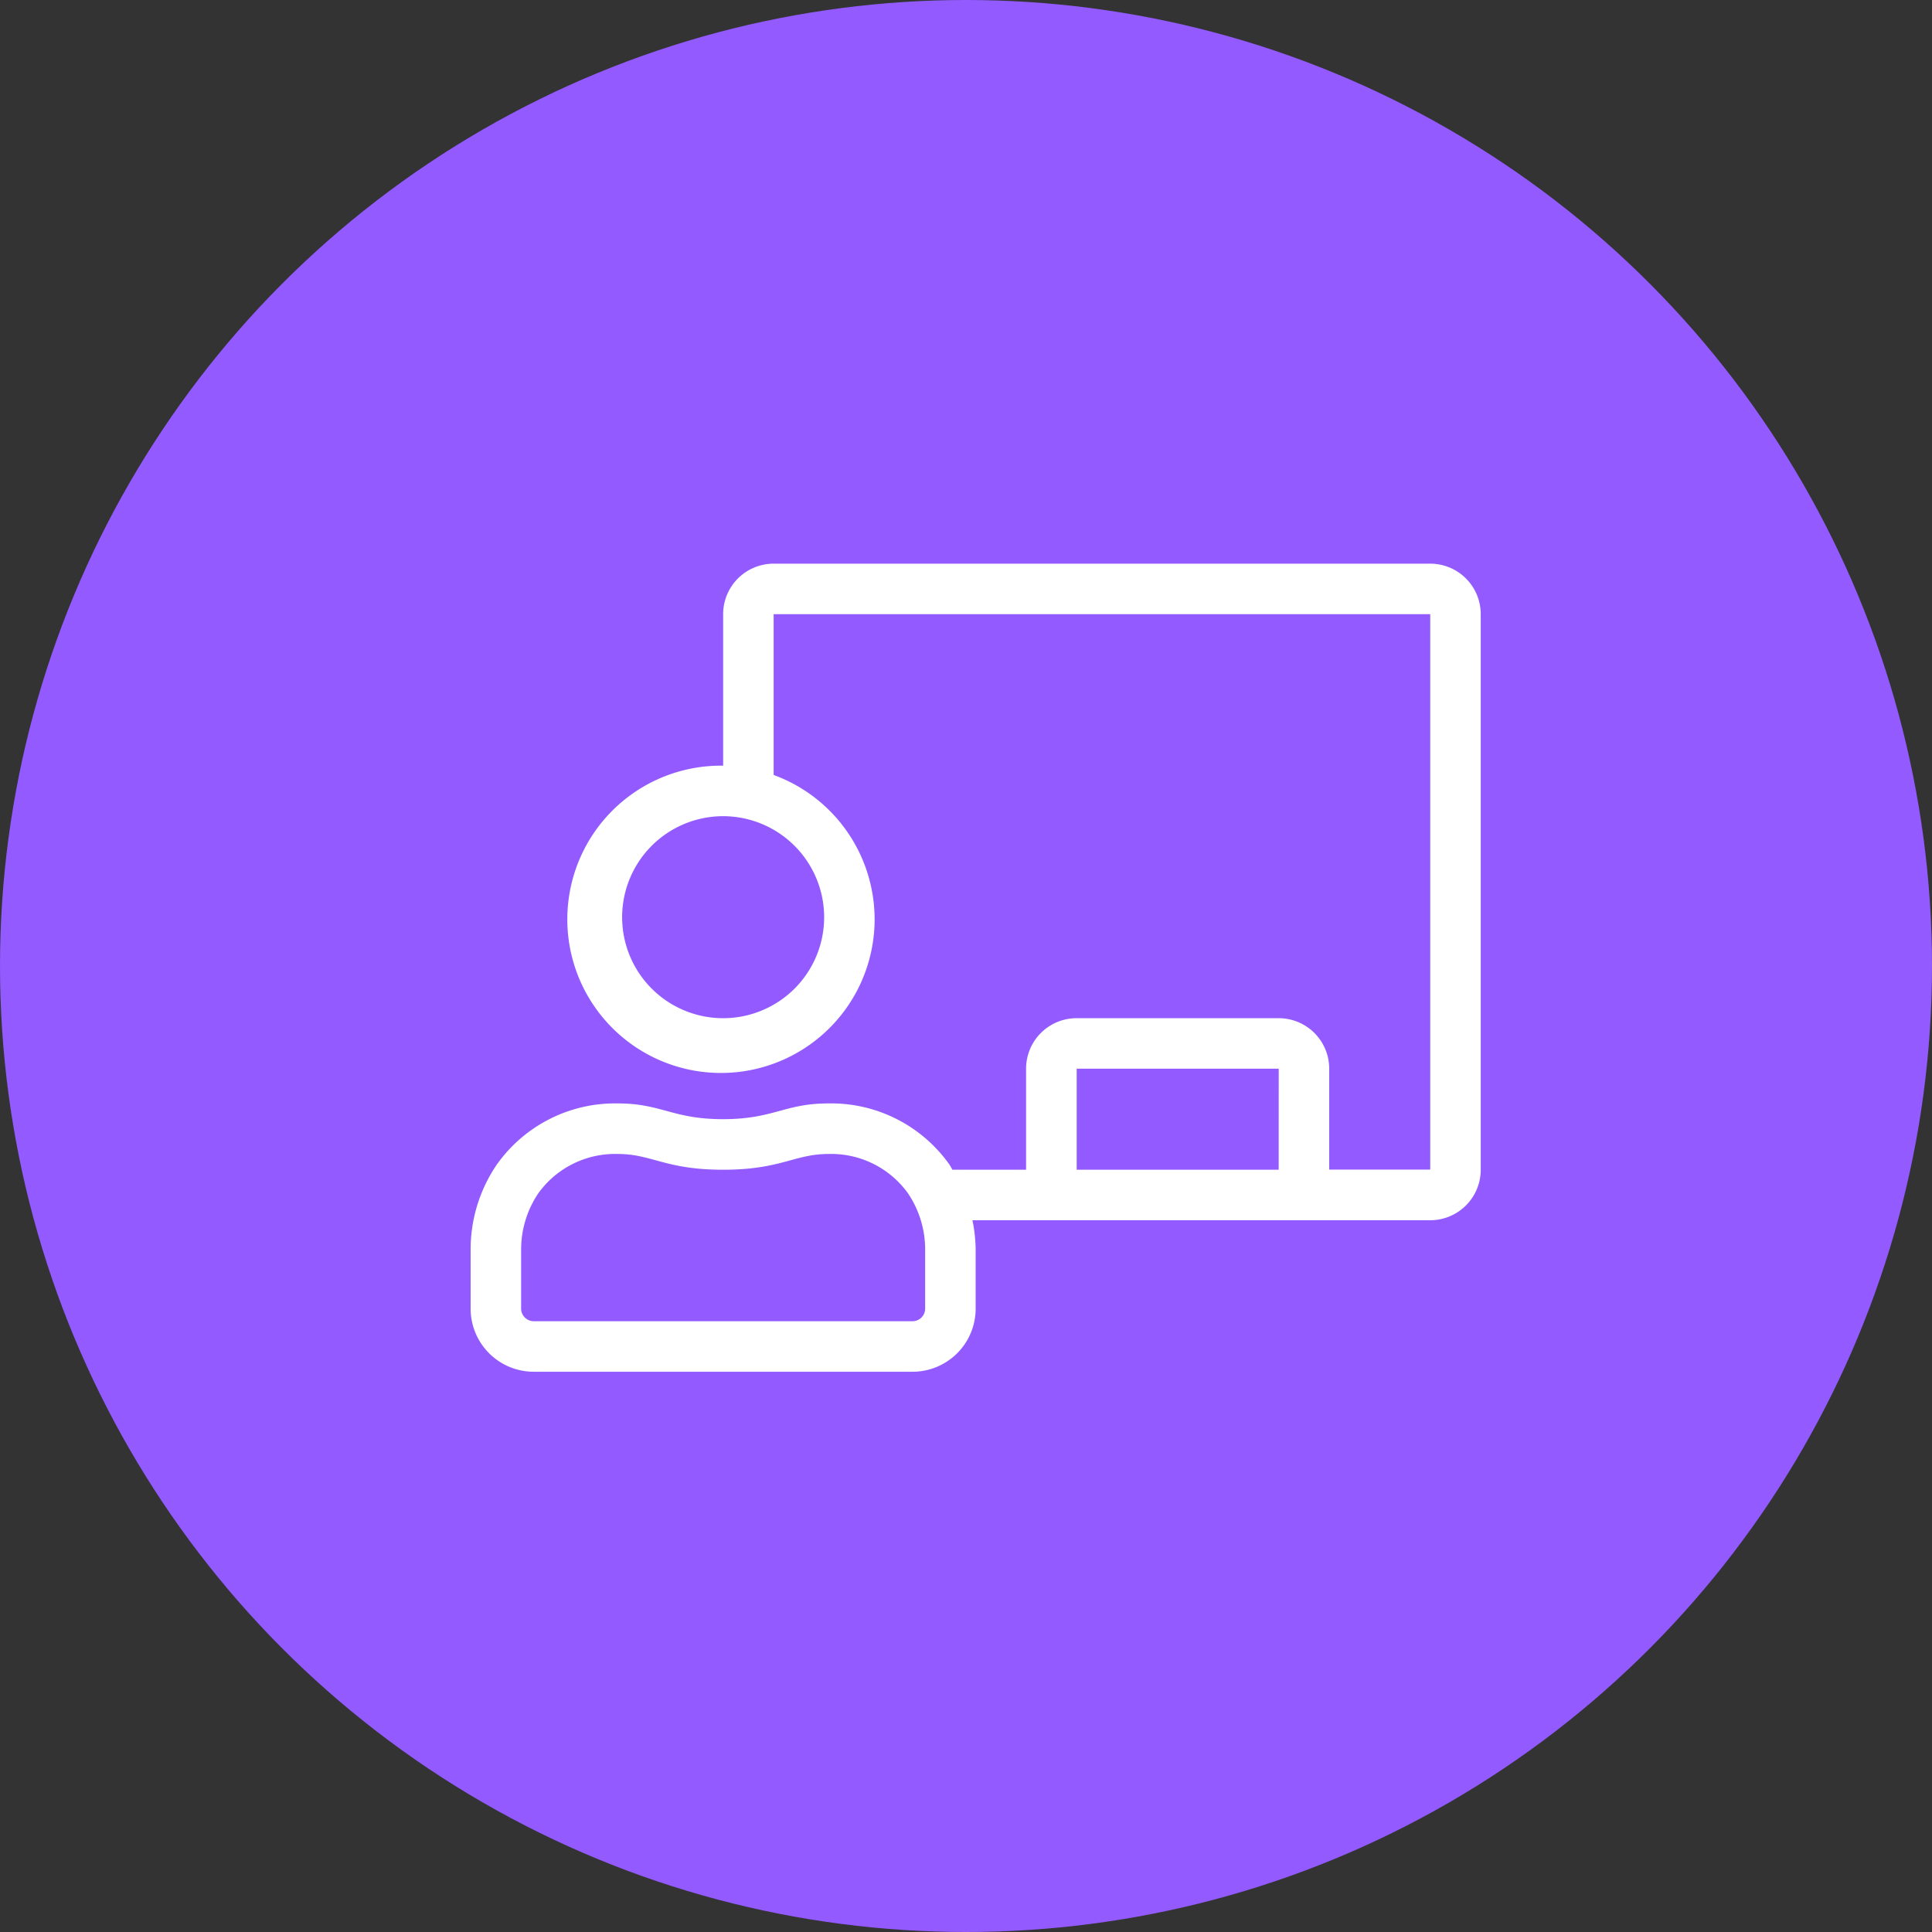
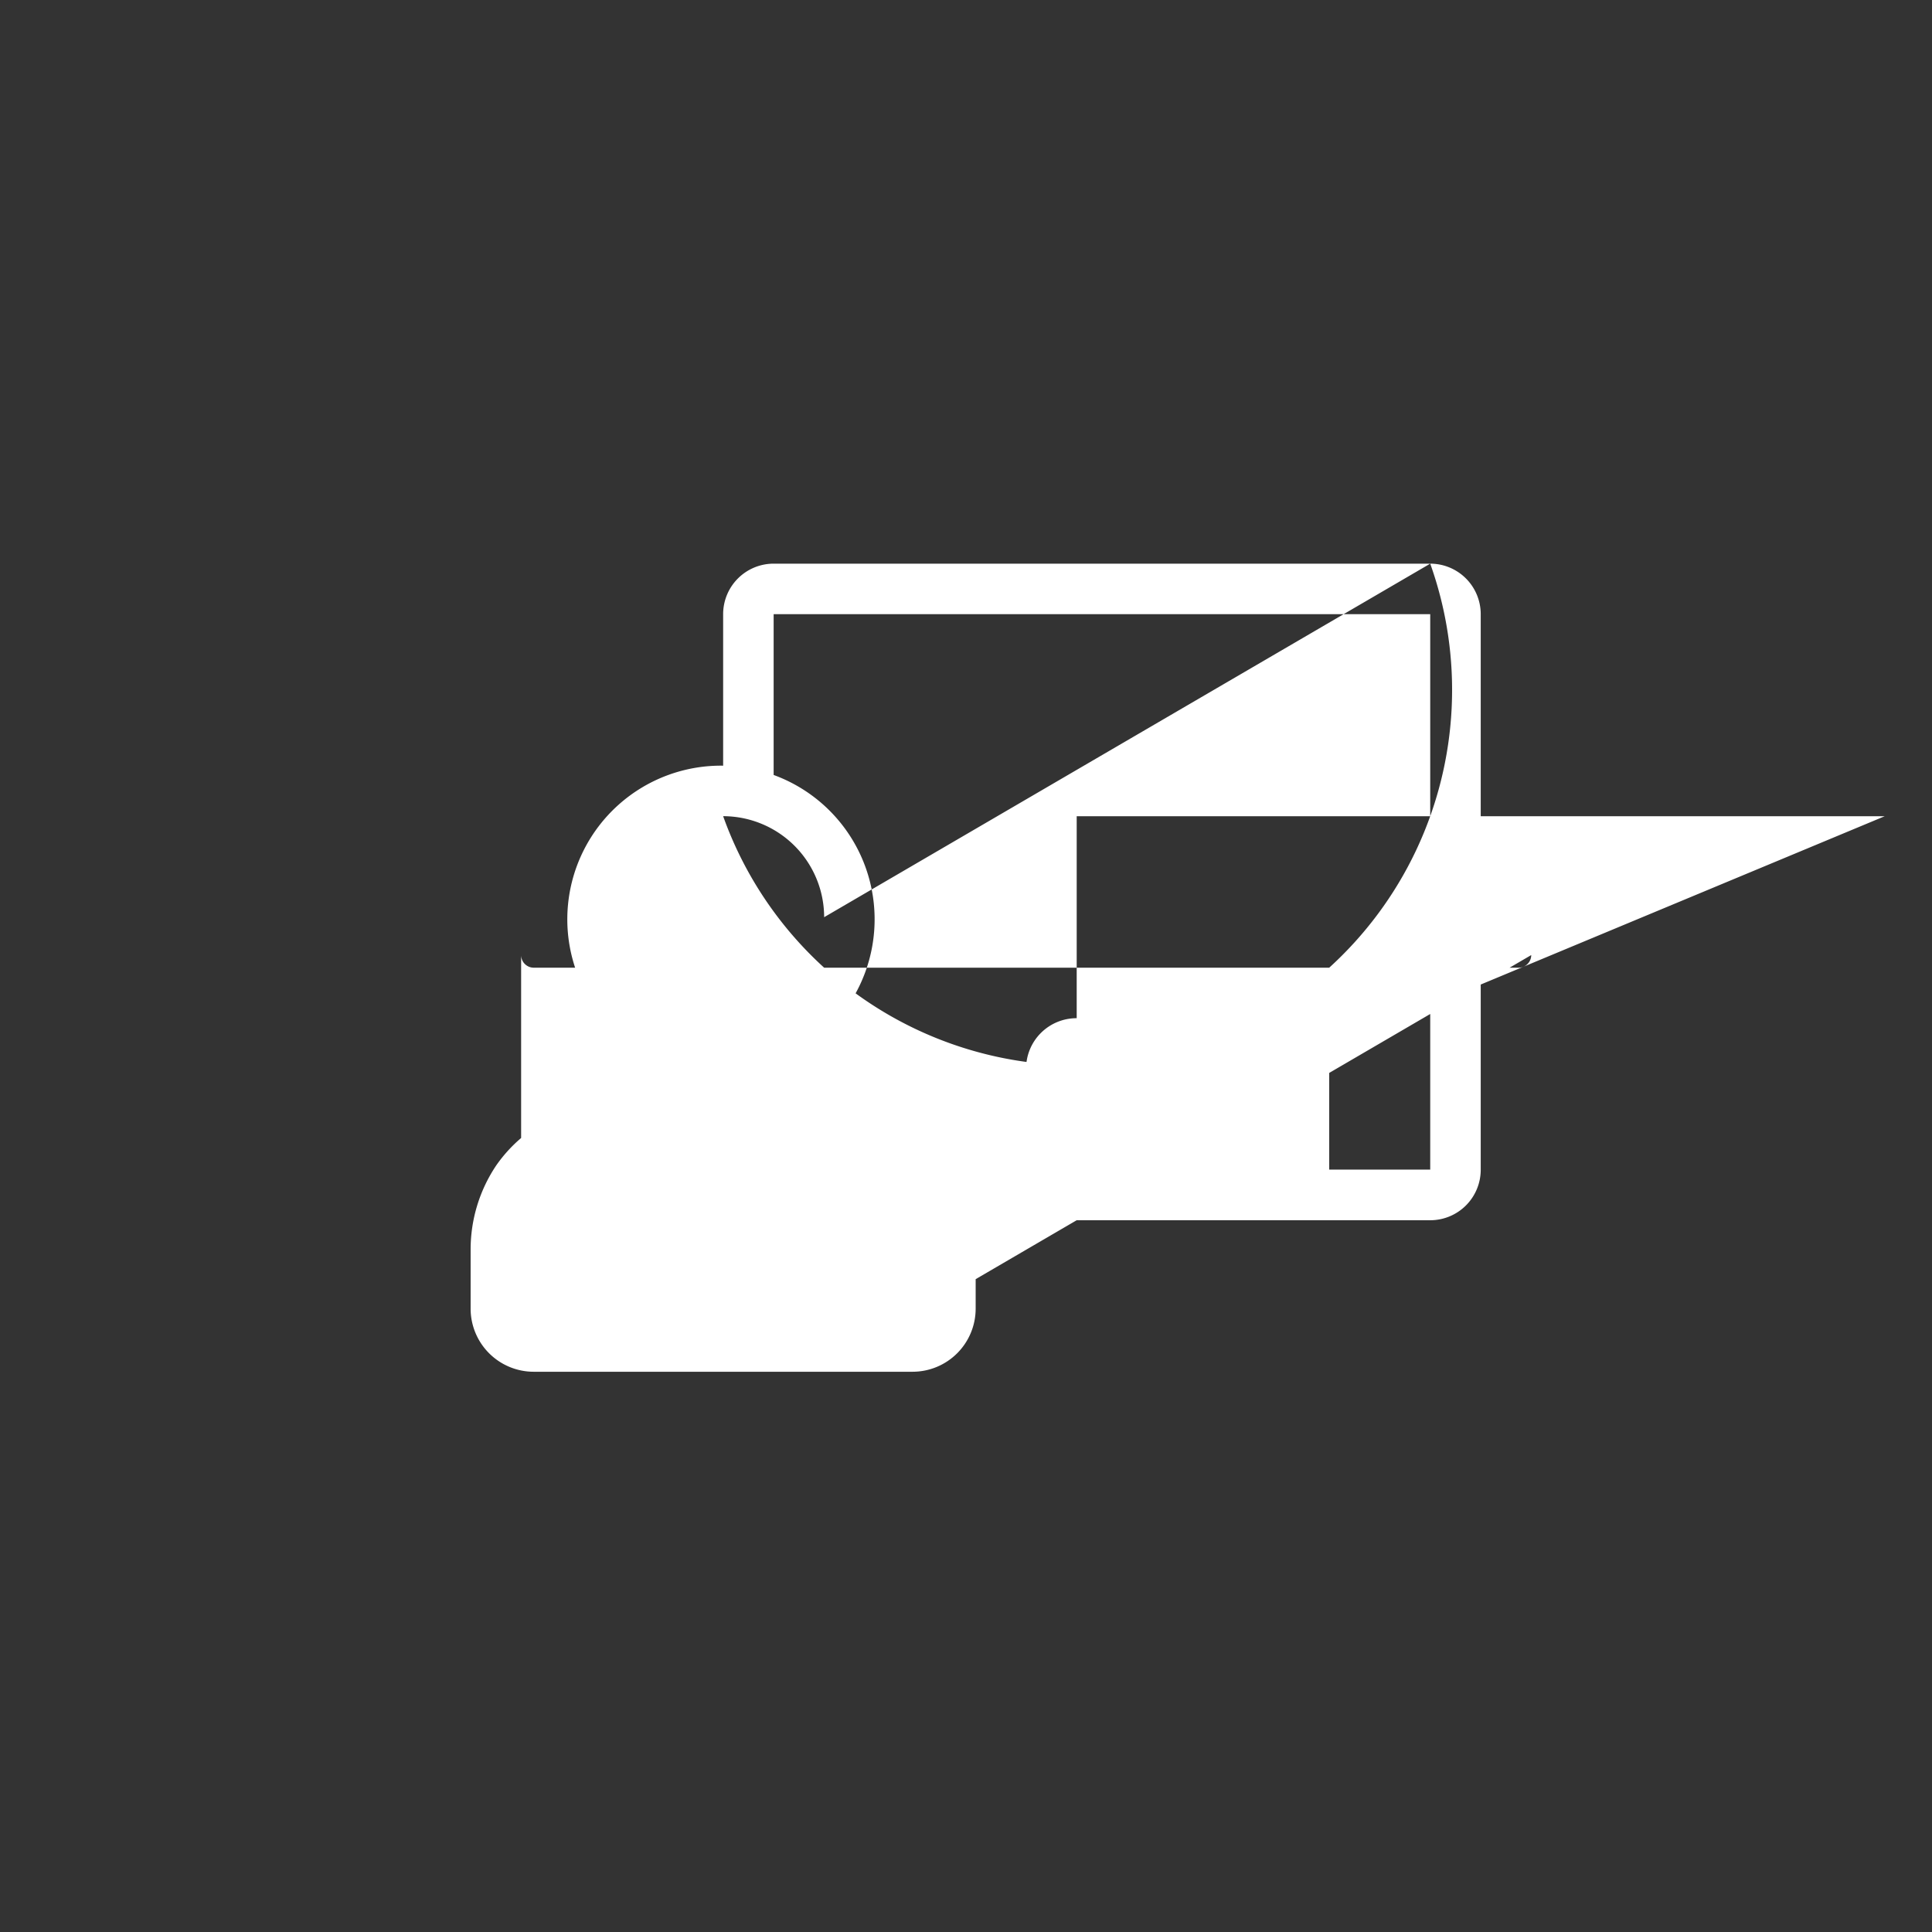
<svg xmlns="http://www.w3.org/2000/svg" width="64" height="64" viewBox="0 0 64 64">
  <rect x="0" y="0" width="64" height="64" fill="#333333" stroke="none" />
  <g id="Grupo_849" data-name="Grupo 849" transform="translate(-210 -3159)">
-     <circle id="Elipse_93" data-name="Elipse 93" cx="32" cy="32" r="32" transform="translate(210 3159)" fill="#925aff" />
-     <path id="chalkboard-teacher" d="M31.788,0H10.038A1.673,1.673,0,0,0,8.365,1.673V6.692A5.09,5.09,0,1,0,10.038,7V1.673h21.75v18.4H28.442V16.73a1.673,1.673,0,0,0-1.673-1.673H20.077A1.673,1.673,0,0,0,18.4,16.73v3.346h-2.44c-.031-.049-.054-.1-.086-.151a4.8,4.8,0,0,0-4.021-2.045c-1.453,0-1.818.522-3.492.522s-2.036-.522-3.492-.522A4.8,4.8,0,0,0,.853,19.927,4.993,4.993,0,0,0,0,22.726v1.952a2.091,2.091,0,0,0,2.091,2.091H14.639a2.091,2.091,0,0,0,2.091-2.091V22.726a5.01,5.01,0,0,0-.107-.976H31.788a1.673,1.673,0,0,0,1.673-1.673V1.673A1.673,1.673,0,0,0,31.788,0ZM11.711,11.711A3.346,3.346,0,1,1,8.365,8.365,3.35,3.35,0,0,1,11.711,11.711Zm3.346,12.966a.419.419,0,0,1-.418.418H2.091a.419.419,0,0,1-.418-.418V22.726a3.326,3.326,0,0,1,.567-1.865,3.13,3.13,0,0,1,2.633-1.306c1.14,0,1.568.522,3.492.522s2.353-.522,3.492-.522a3.131,3.131,0,0,1,2.633,1.306,3.326,3.326,0,0,1,.567,1.865v1.952Zm11.711-4.6H20.077V16.73h6.692Z" transform="translate(225.59 3177.672)" fill="#fff" />
+     <path id="chalkboard-teacher" d="M31.788,0H10.038A1.673,1.673,0,0,0,8.365,1.673V6.692A5.09,5.09,0,1,0,10.038,7V1.673h21.75v18.4H28.442V16.73a1.673,1.673,0,0,0-1.673-1.673H20.077A1.673,1.673,0,0,0,18.4,16.73v3.346h-2.44c-.031-.049-.054-.1-.086-.151a4.8,4.8,0,0,0-4.021-2.045c-1.453,0-1.818.522-3.492.522s-2.036-.522-3.492-.522A4.8,4.8,0,0,0,.853,19.927,4.993,4.993,0,0,0,0,22.726v1.952a2.091,2.091,0,0,0,2.091,2.091H14.639a2.091,2.091,0,0,0,2.091-2.091V22.726a5.01,5.01,0,0,0-.107-.976H31.788a1.673,1.673,0,0,0,1.673-1.673V1.673A1.673,1.673,0,0,0,31.788,0ZA3.346,3.346,0,1,1,8.365,8.365,3.35,3.35,0,0,1,11.711,11.711Zm3.346,12.966a.419.419,0,0,1-.418.418H2.091a.419.419,0,0,1-.418-.418V22.726a3.326,3.326,0,0,1,.567-1.865,3.13,3.13,0,0,1,2.633-1.306c1.14,0,1.568.522,3.492.522s2.353-.522,3.492-.522a3.131,3.131,0,0,1,2.633,1.306,3.326,3.326,0,0,1,.567,1.865v1.952Zm11.711-4.6H20.077V16.73h6.692Z" transform="translate(225.59 3177.672)" fill="#fff" />
  </g>
</svg>